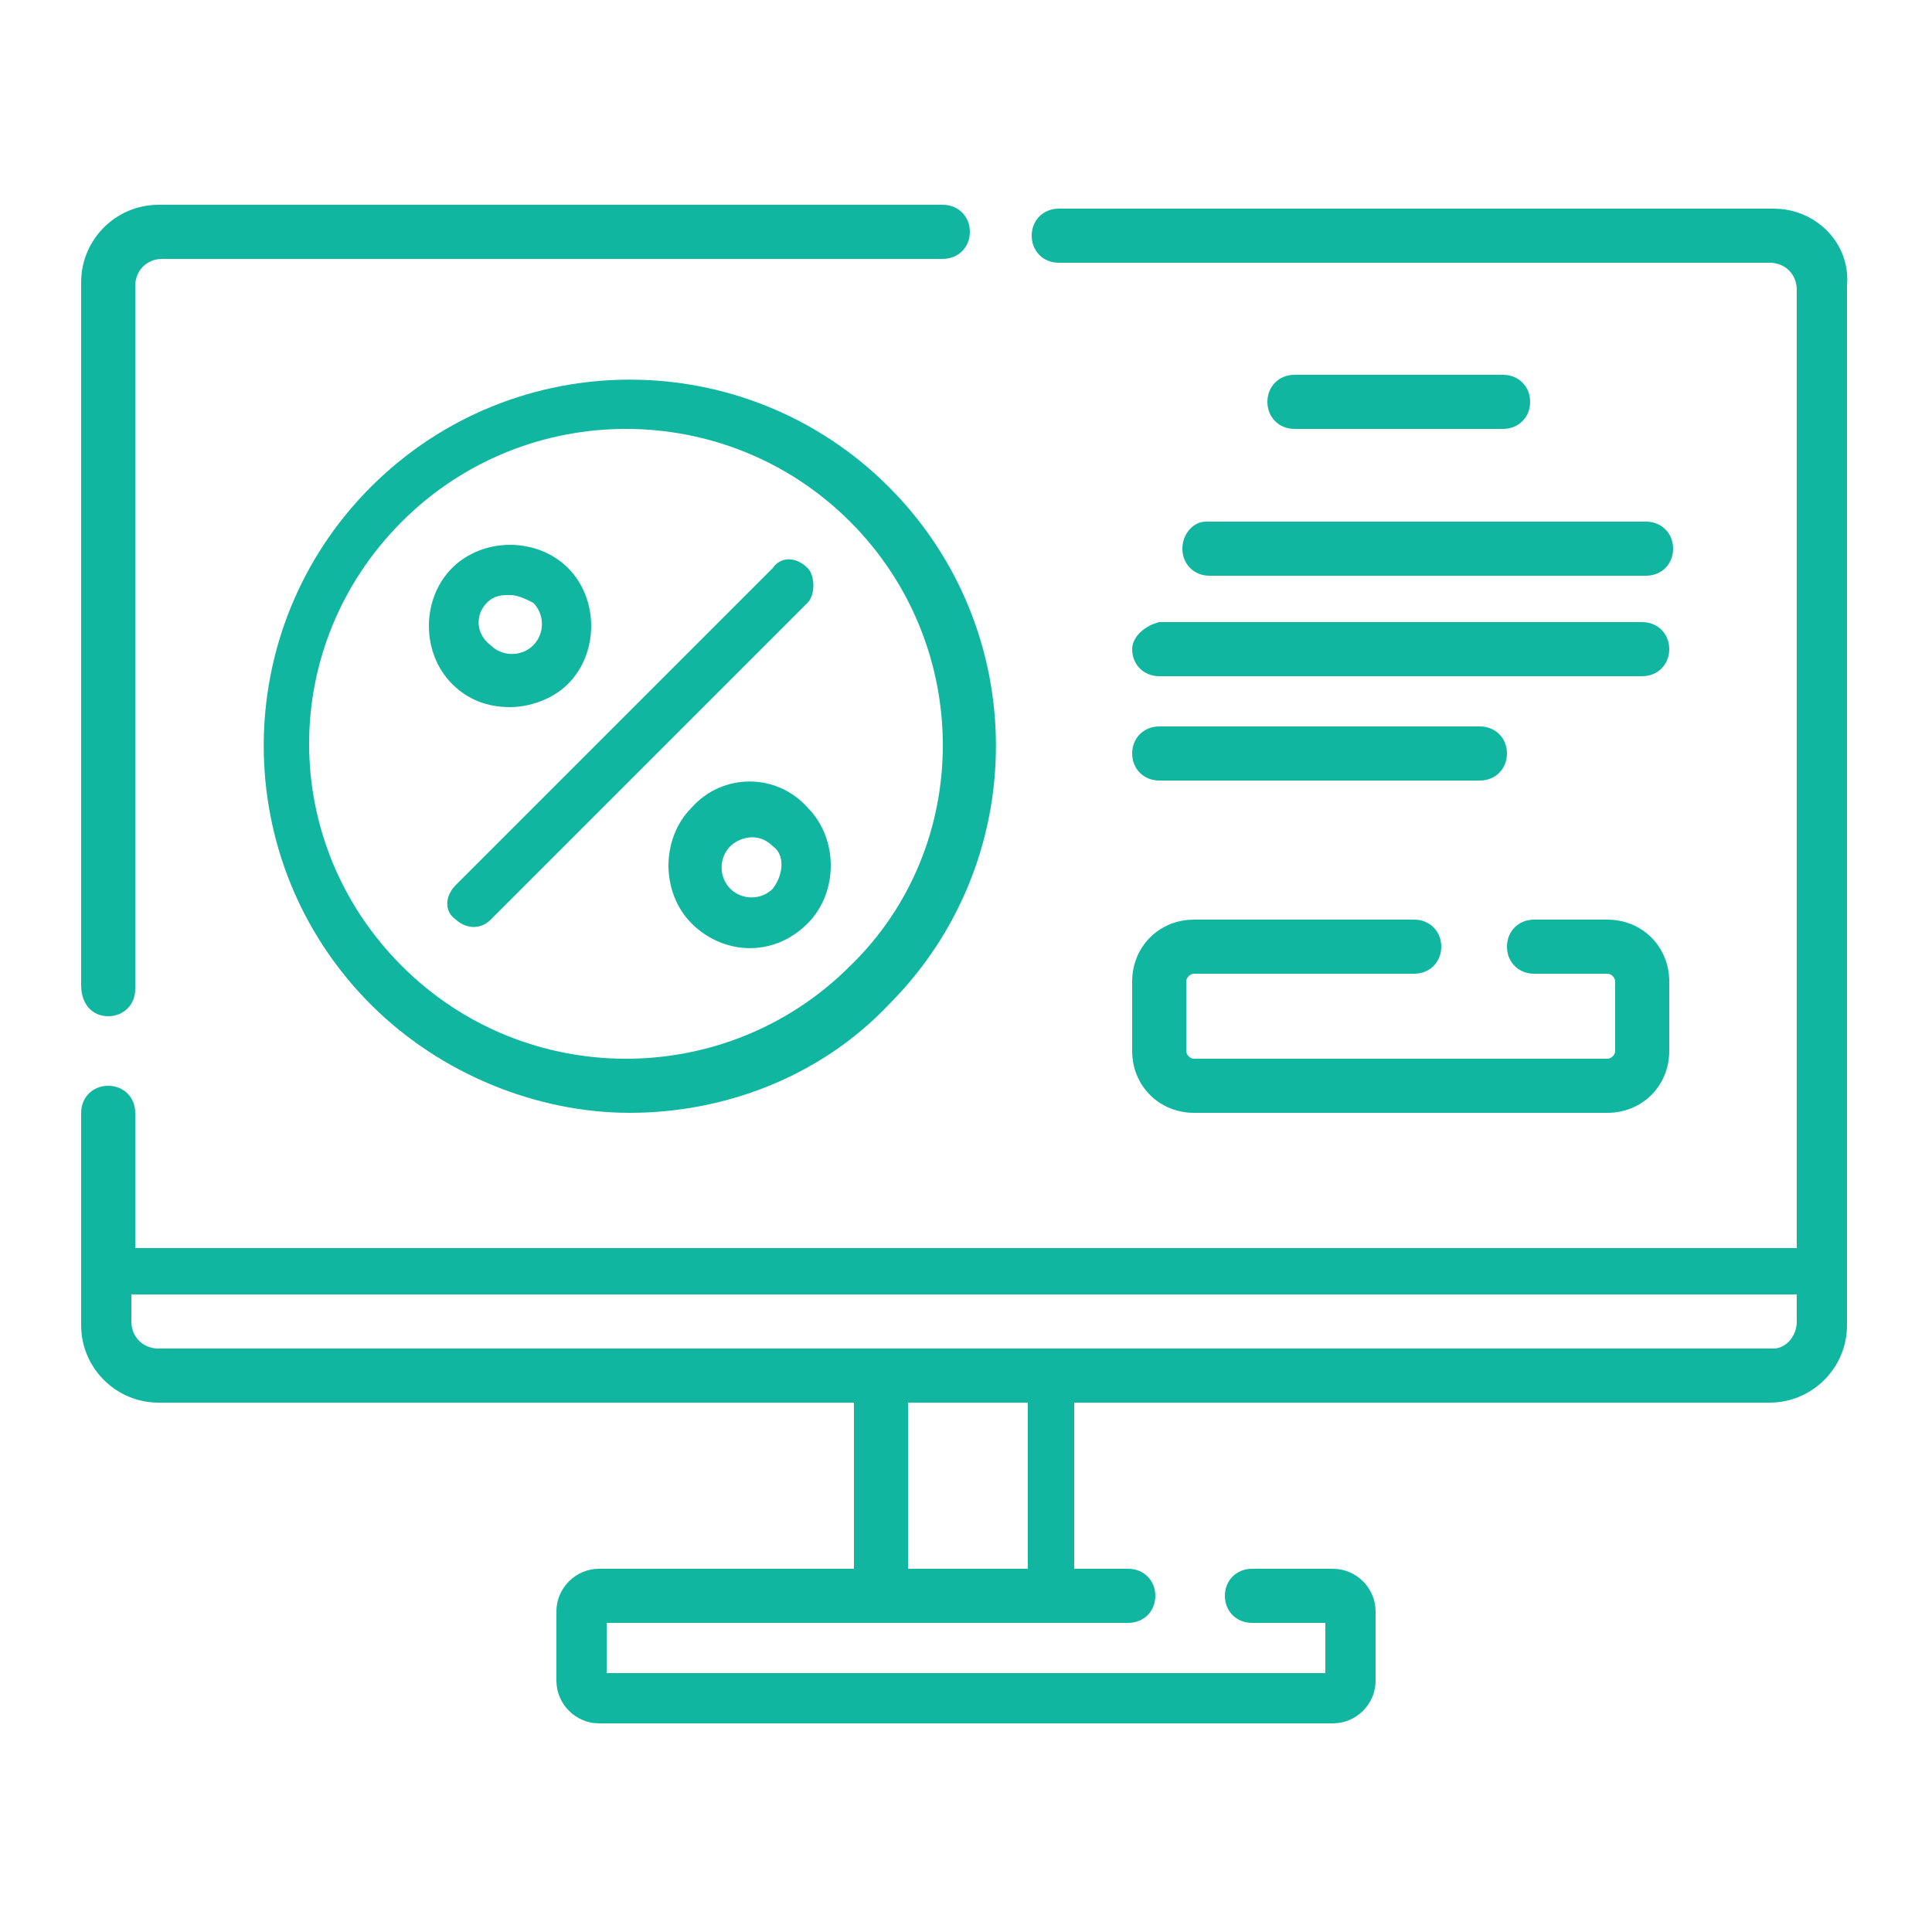
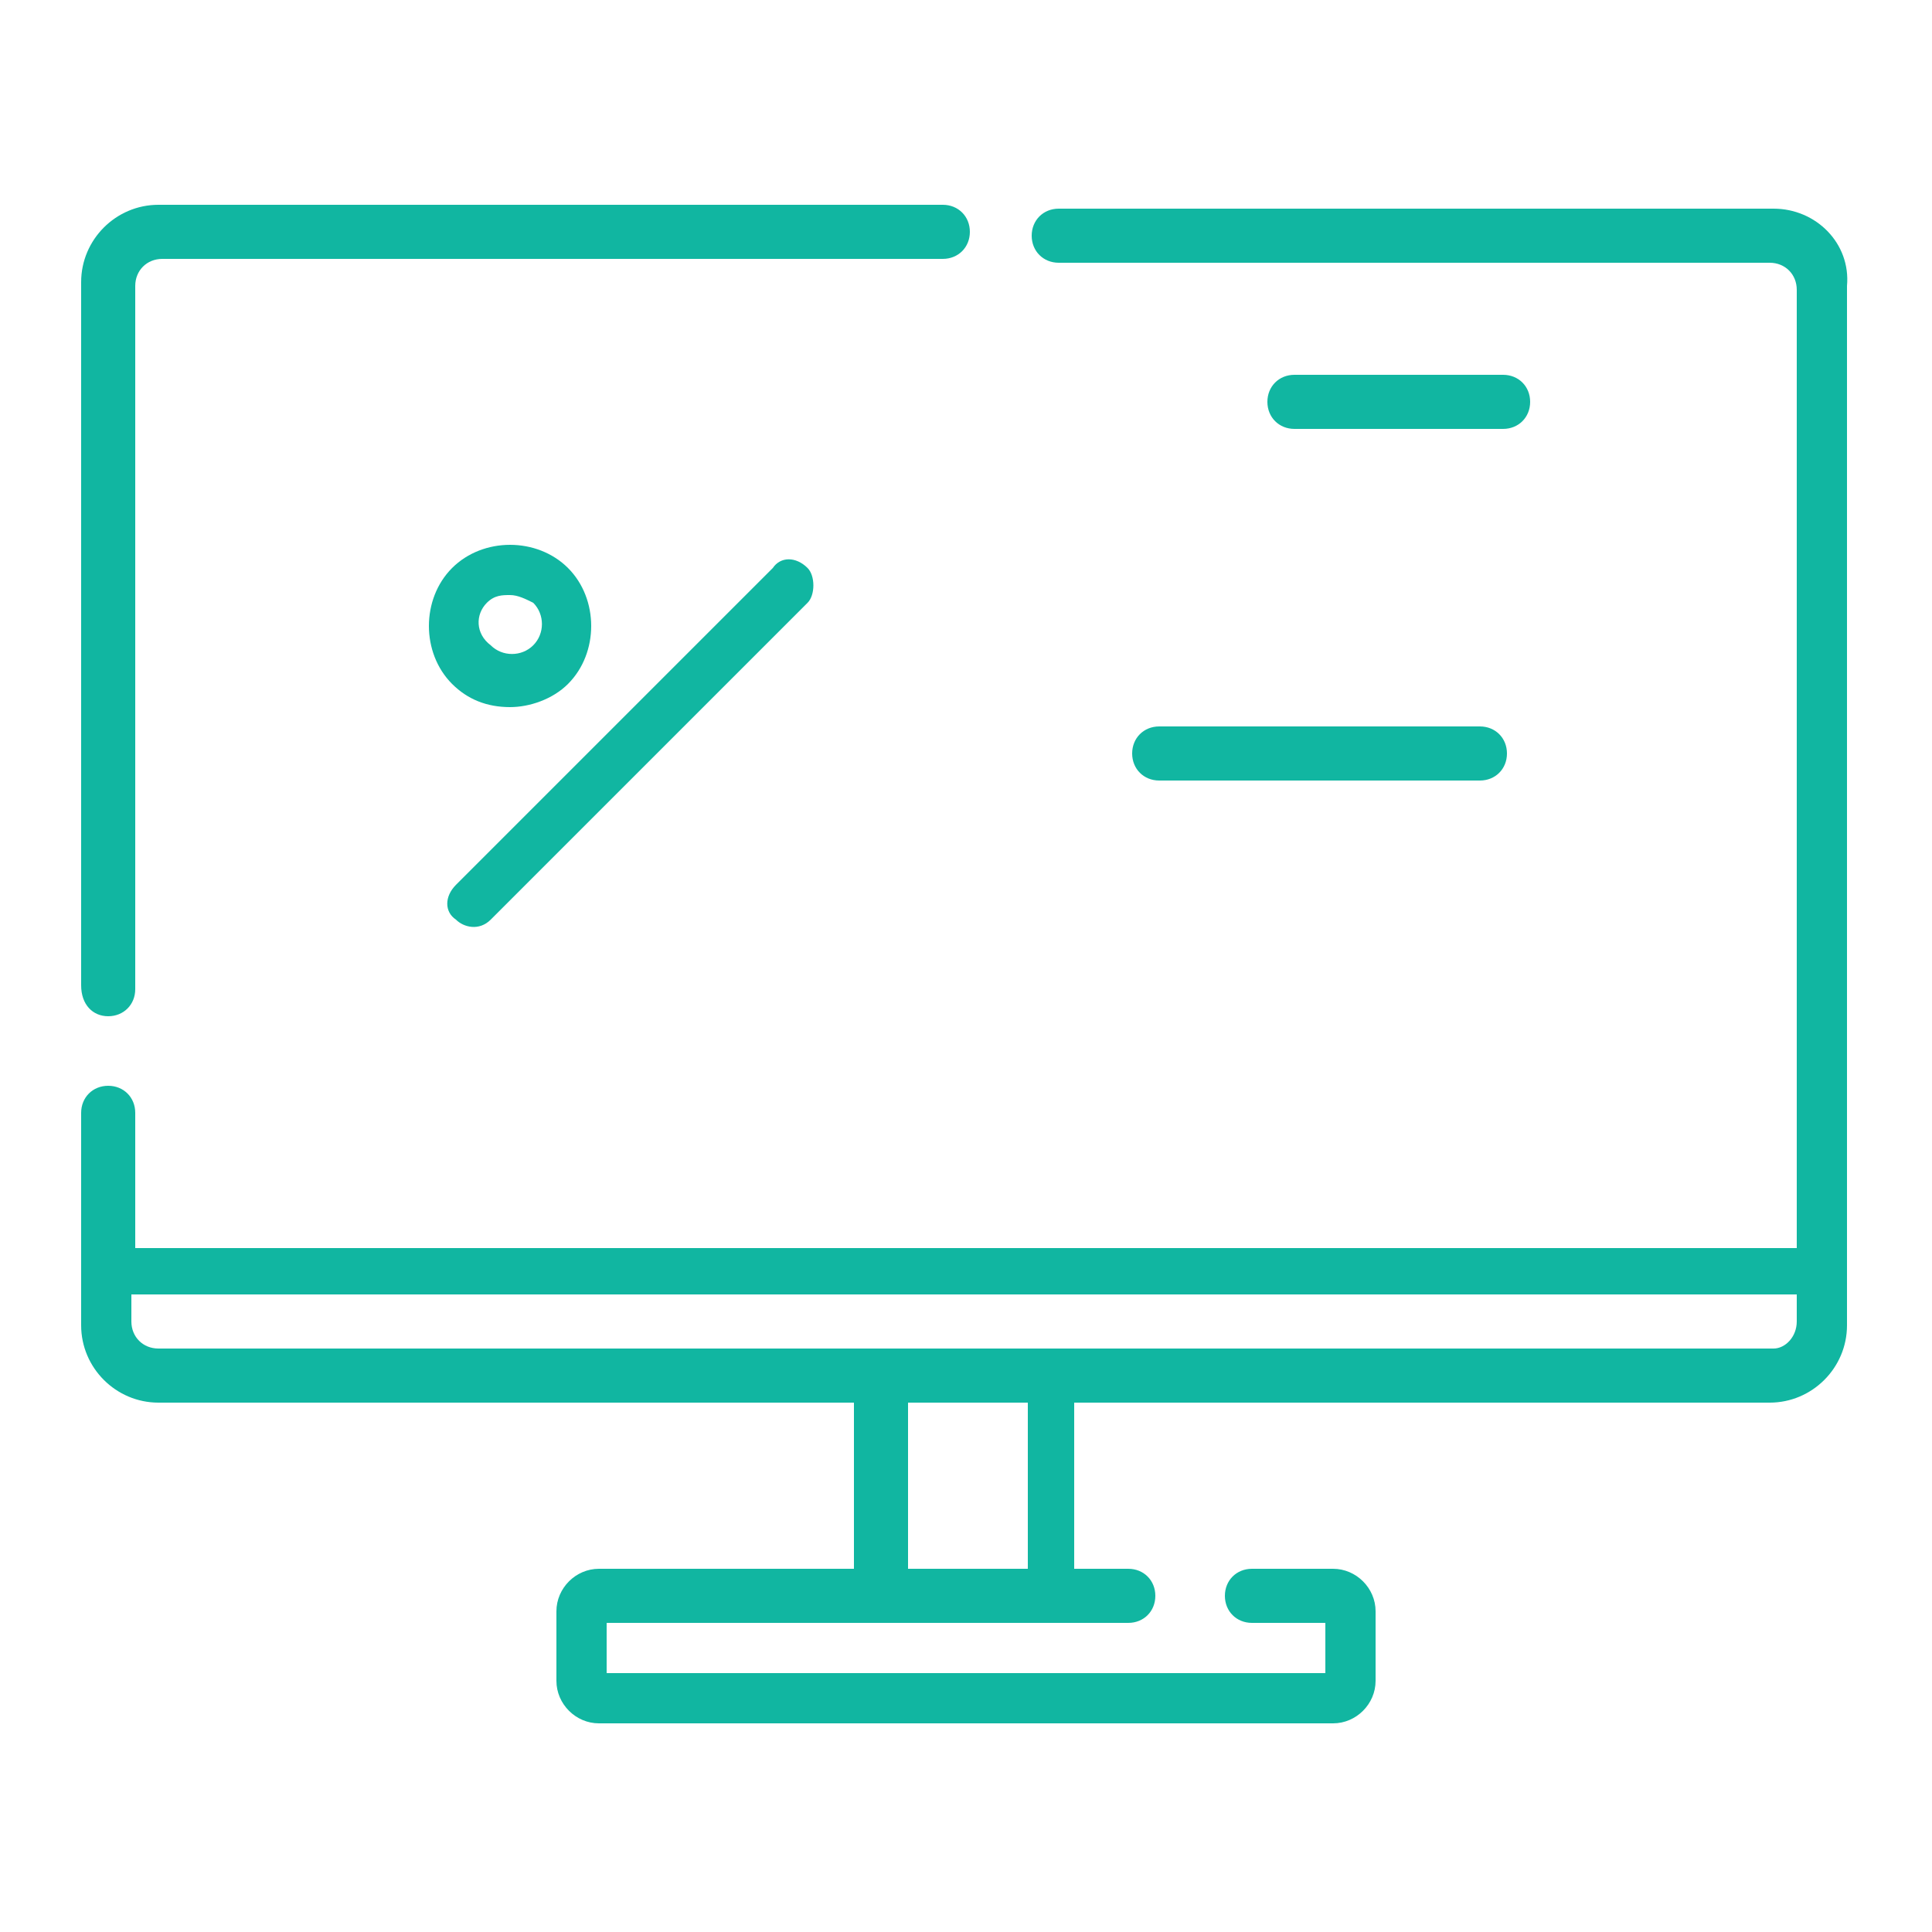
<svg xmlns="http://www.w3.org/2000/svg" version="1.1" id="Layer_1" x="0px" y="0px" viewBox="0 0 50 50" style="enable-background:new 0 0 50 50;" xml:space="preserve">
  <g>
    <path fill="#11b6a1" d="M2.8,26.3c0.4,0,0.7-0.3,0.7-0.7V7.4c0-0.4,0.3-0.7,0.7-0.7h20.2c0.4,0,0.7-0.3,0.7-0.7c0-0.4-0.3-0.7-0.7-0.7H4.1   c-1.1,0-2,0.9-2,2v18.2C2.1,26,2.4,26.3,2.8,26.3z" />
    <path fill="#11b6a1" d="M45.9,5.4H27.4c-0.4,0-0.7,0.3-0.7,0.7c0,0.4,0.3,0.7,0.7,0.7h18.4c0.4,0,0.7,0.3,0.7,0.7v24.8h-43v-3.5   c0-0.4-0.3-0.7-0.7-0.7s-0.7,0.3-0.7,0.7v5.5c0,1.1,0.9,2,2,2h18v4.3h-6.6c-0.6,0-1.1,0.5-1.1,1.1v1.8c0,0.6,0.5,1.1,1.1,1.1h19   c0.6,0,1.1-0.5,1.1-1.1v-1.8c0-0.6-0.5-1.1-1.1-1.1h-2.1c-0.4,0-0.7,0.3-0.7,0.7S32,42,32.4,42h1.9v1.3H15.7V42h13.5   c0.4,0,0.7-0.3,0.7-0.7s-0.3-0.7-0.7-0.7h-1.4v-4.3h18c1.1,0,2-0.9,2-2V7.4C47.9,6.3,47,5.4,45.9,5.4z M26.6,40.6h-3.1v-4.3h3.1   V40.6z M45.9,34.9H4.1c-0.4,0-0.7-0.3-0.7-0.7v-0.7h43.1v0.7C46.5,34.6,46.2,34.9,45.9,34.9z" />
-     <path fill="#11b6a1" d="M9.6,12.6c-3.7,3.7-3.7,9.7,0,13.4c1.8,1.8,4.3,2.8,6.7,2.8s4.9-0.9,6.7-2.8c3.7-3.7,3.7-9.7,0-13.4S13.3,8.9,9.6,12.6   L9.6,12.6z M22,25c-1.6,1.6-3.7,2.4-5.8,2.4S12,26.6,10.4,25c-3.2-3.2-3.2-8.3,0-11.5c1.6-1.6,3.7-2.4,5.8-2.4s4.2,0.8,5.8,2.4   C25.2,16.7,25.2,21.9,22,25L22,25z" />
    <path fill="#11b6a1" d="M13.2,18.3c0.5,0,1.1-0.2,1.5-0.6c0.8-0.8,0.8-2.2,0-3s-2.2-0.8-3,0s-0.8,2.2,0,3C12.1,18.1,12.6,18.3,13.2,18.3z    M12.6,15.6c0.2-0.2,0.4-0.2,0.6-0.2c0.2,0,0.4,0.1,0.6,0.2c0.3,0.3,0.3,0.8,0,1.1c-0.3,0.3-0.8,0.3-1.1,0   C12.3,16.4,12.3,15.9,12.6,15.6L12.6,15.6z" />
-     <path fill="#11b6a1" d="M17.9,20.9c-0.8,0.8-0.8,2.2,0,3s2.1,0.9,3,0c0.8-0.8,0.8-2.2,0-3C20.1,20,18.7,20,17.9,20.9z M20,23   c-0.3,0.3-0.8,0.3-1.1,0c-0.3-0.3-0.3-0.8,0-1.1c0.2-0.2,0.7-0.4,1.1,0C20.3,22.1,20.3,22.6,20,23z" />
    <path fill="#11b6a1" d="M20.9,14.7c-0.3-0.3-0.7-0.3-0.9,0l-8.2,8.2c-0.3,0.3-0.3,0.7,0,0.9c0.2,0.2,0.6,0.3,0.9,0l8.2-8.2   C21.1,15.4,21.1,14.9,20.9,14.7L20.9,14.7z" />
    <path fill="#11b6a1" d="M38.9,11.1c0.4,0,0.7-0.3,0.7-0.7s-0.3-0.7-0.7-0.7h-5.4c-0.4,0-0.7,0.3-0.7,0.7s0.3,0.7,0.7,0.7H38.9z" />
-     <path fill="#11b6a1" d="M30.6,14.2c0,0.4,0.3,0.7,0.7,0.7h11.3c0.4,0,0.7-0.3,0.7-0.7s-0.3-0.7-0.7-0.7H31.2C30.9,13.5,30.6,13.8,30.6,14.2z" />
-     <path fill="#11b6a1" d="M29.3,16.8c0,0.4,0.3,0.7,0.7,0.7h12.5c0.4,0,0.7-0.3,0.7-0.7c0-0.4-0.3-0.7-0.7-0.7H30C29.6,16.2,29.3,16.5,29.3,16.8z" />
    <path fill="#11b6a1" d="M30,20.2h8.3c0.4,0,0.7-0.3,0.7-0.7c0-0.4-0.3-0.7-0.7-0.7H30c-0.4,0-0.7,0.3-0.7,0.7C29.3,19.9,29.6,20.2,30,20.2z" />
-     <path fill="#11b6a1" d="M29.3,27.2c0,0.9,0.7,1.6,1.6,1.6h10.7c0.9,0,1.6-0.7,1.6-1.6v-1.8c0-0.9-0.7-1.6-1.6-1.6h-1.9c-0.4,0-0.7,0.3-0.7,0.7   c0,0.4,0.3,0.7,0.7,0.7h1.9c0.1,0,0.2,0.1,0.2,0.2v1.8c0,0.1-0.1,0.2-0.2,0.2H30.9c-0.1,0-0.2-0.1-0.2-0.2v-1.8   c0-0.1,0.1-0.2,0.2-0.2h5.7c0.4,0,0.7-0.3,0.7-0.7c0-0.4-0.3-0.7-0.7-0.7h-5.7c-0.9,0-1.6,0.7-1.6,1.6L29.3,27.2z" />
  </g>
</svg>